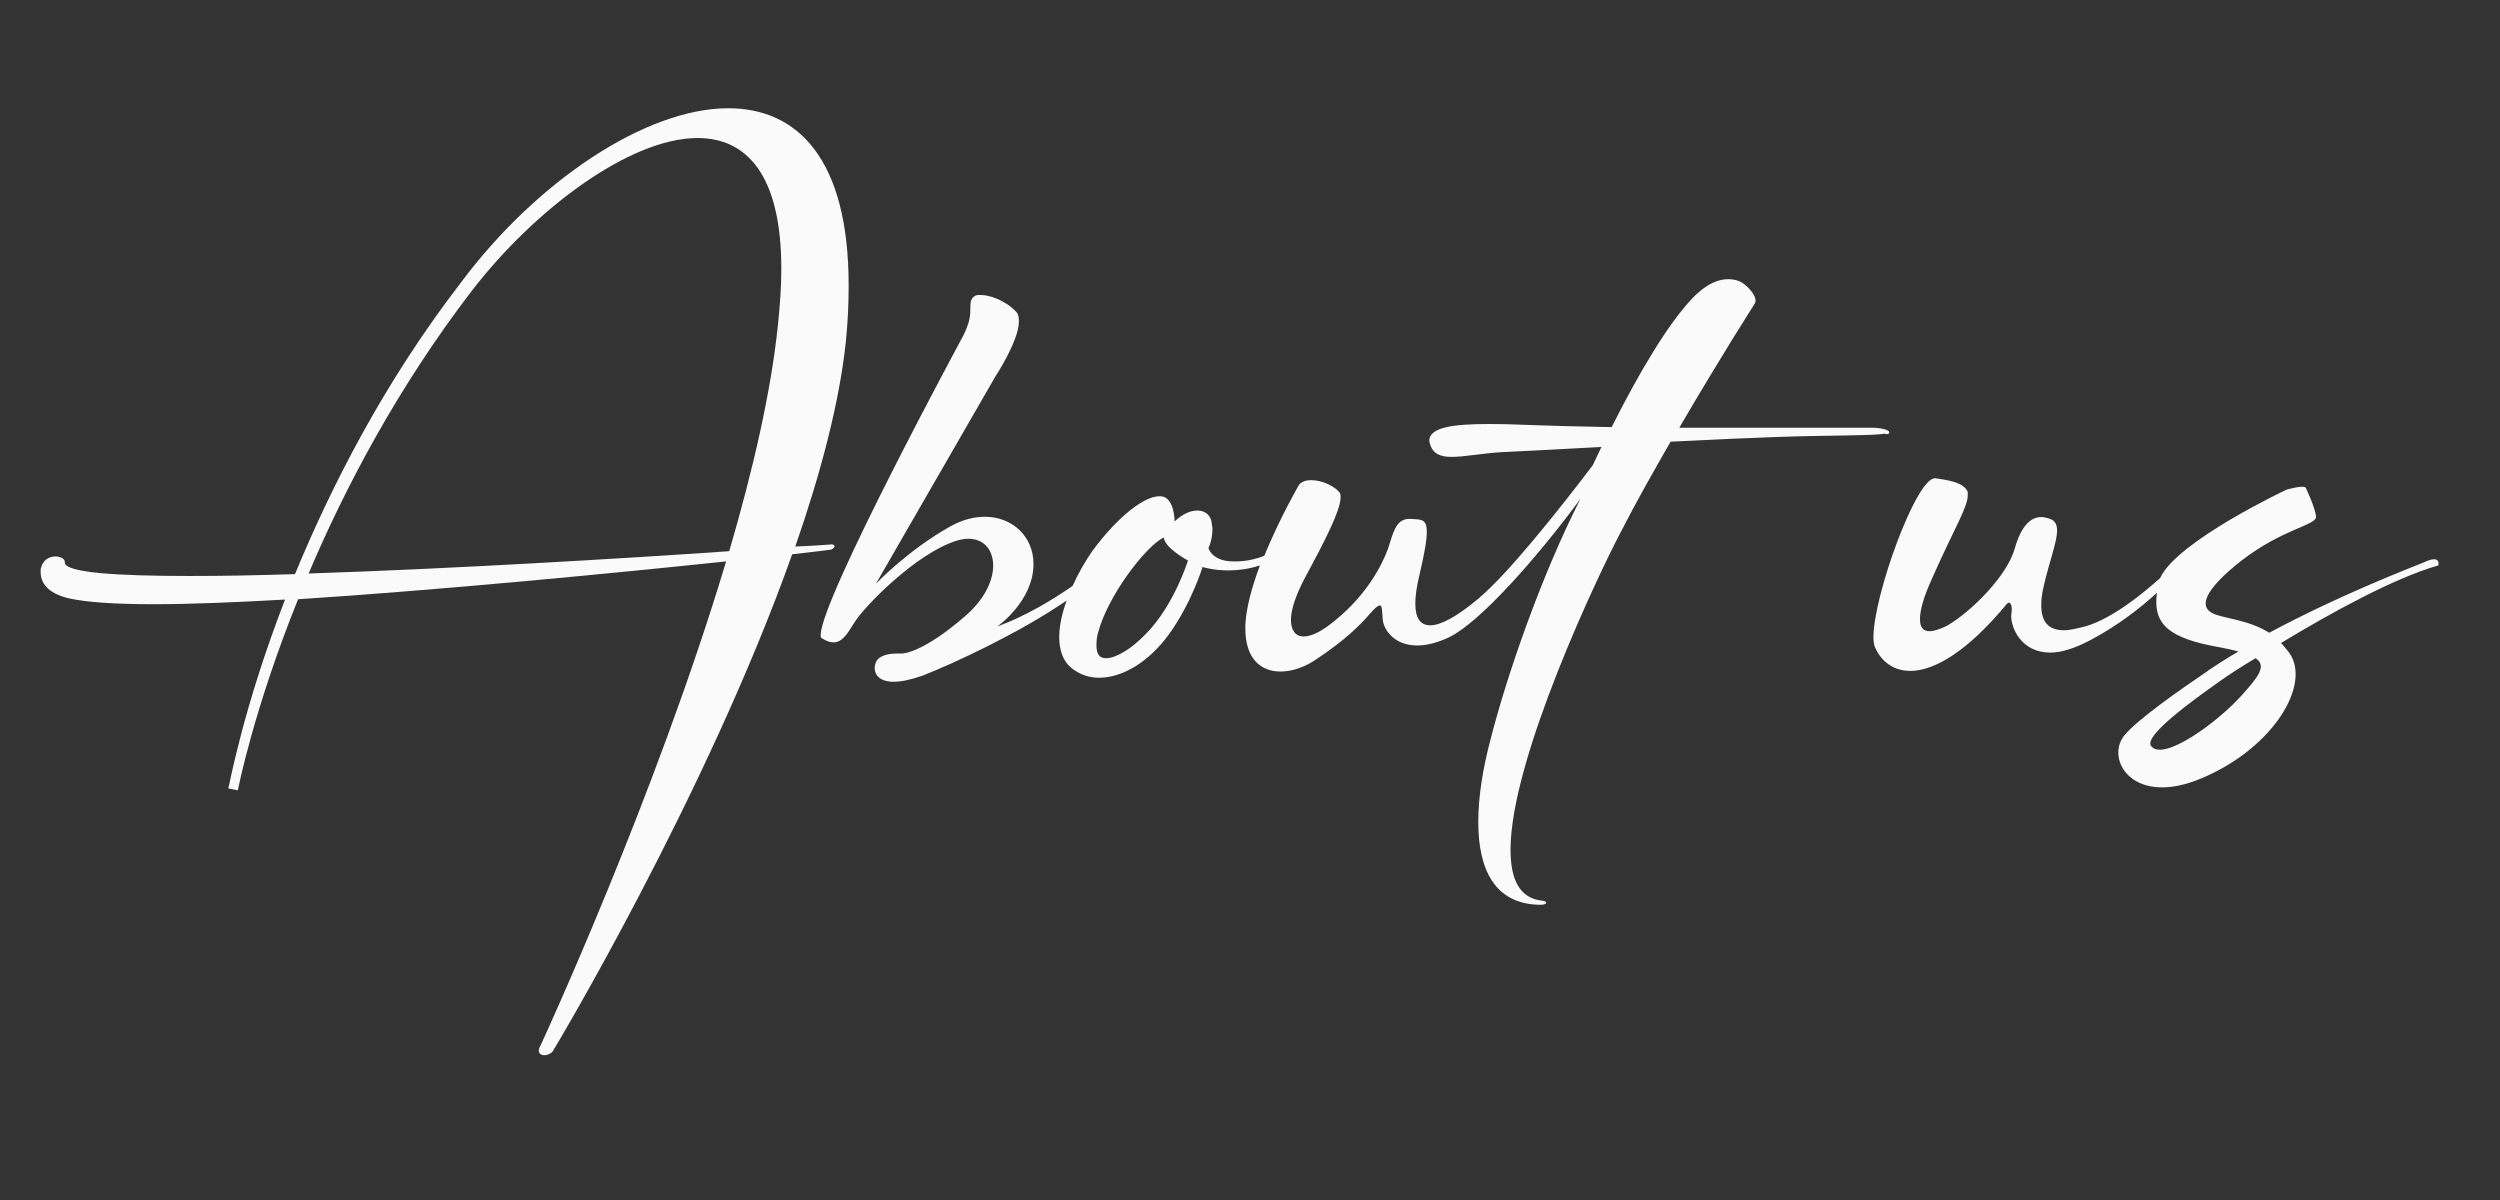
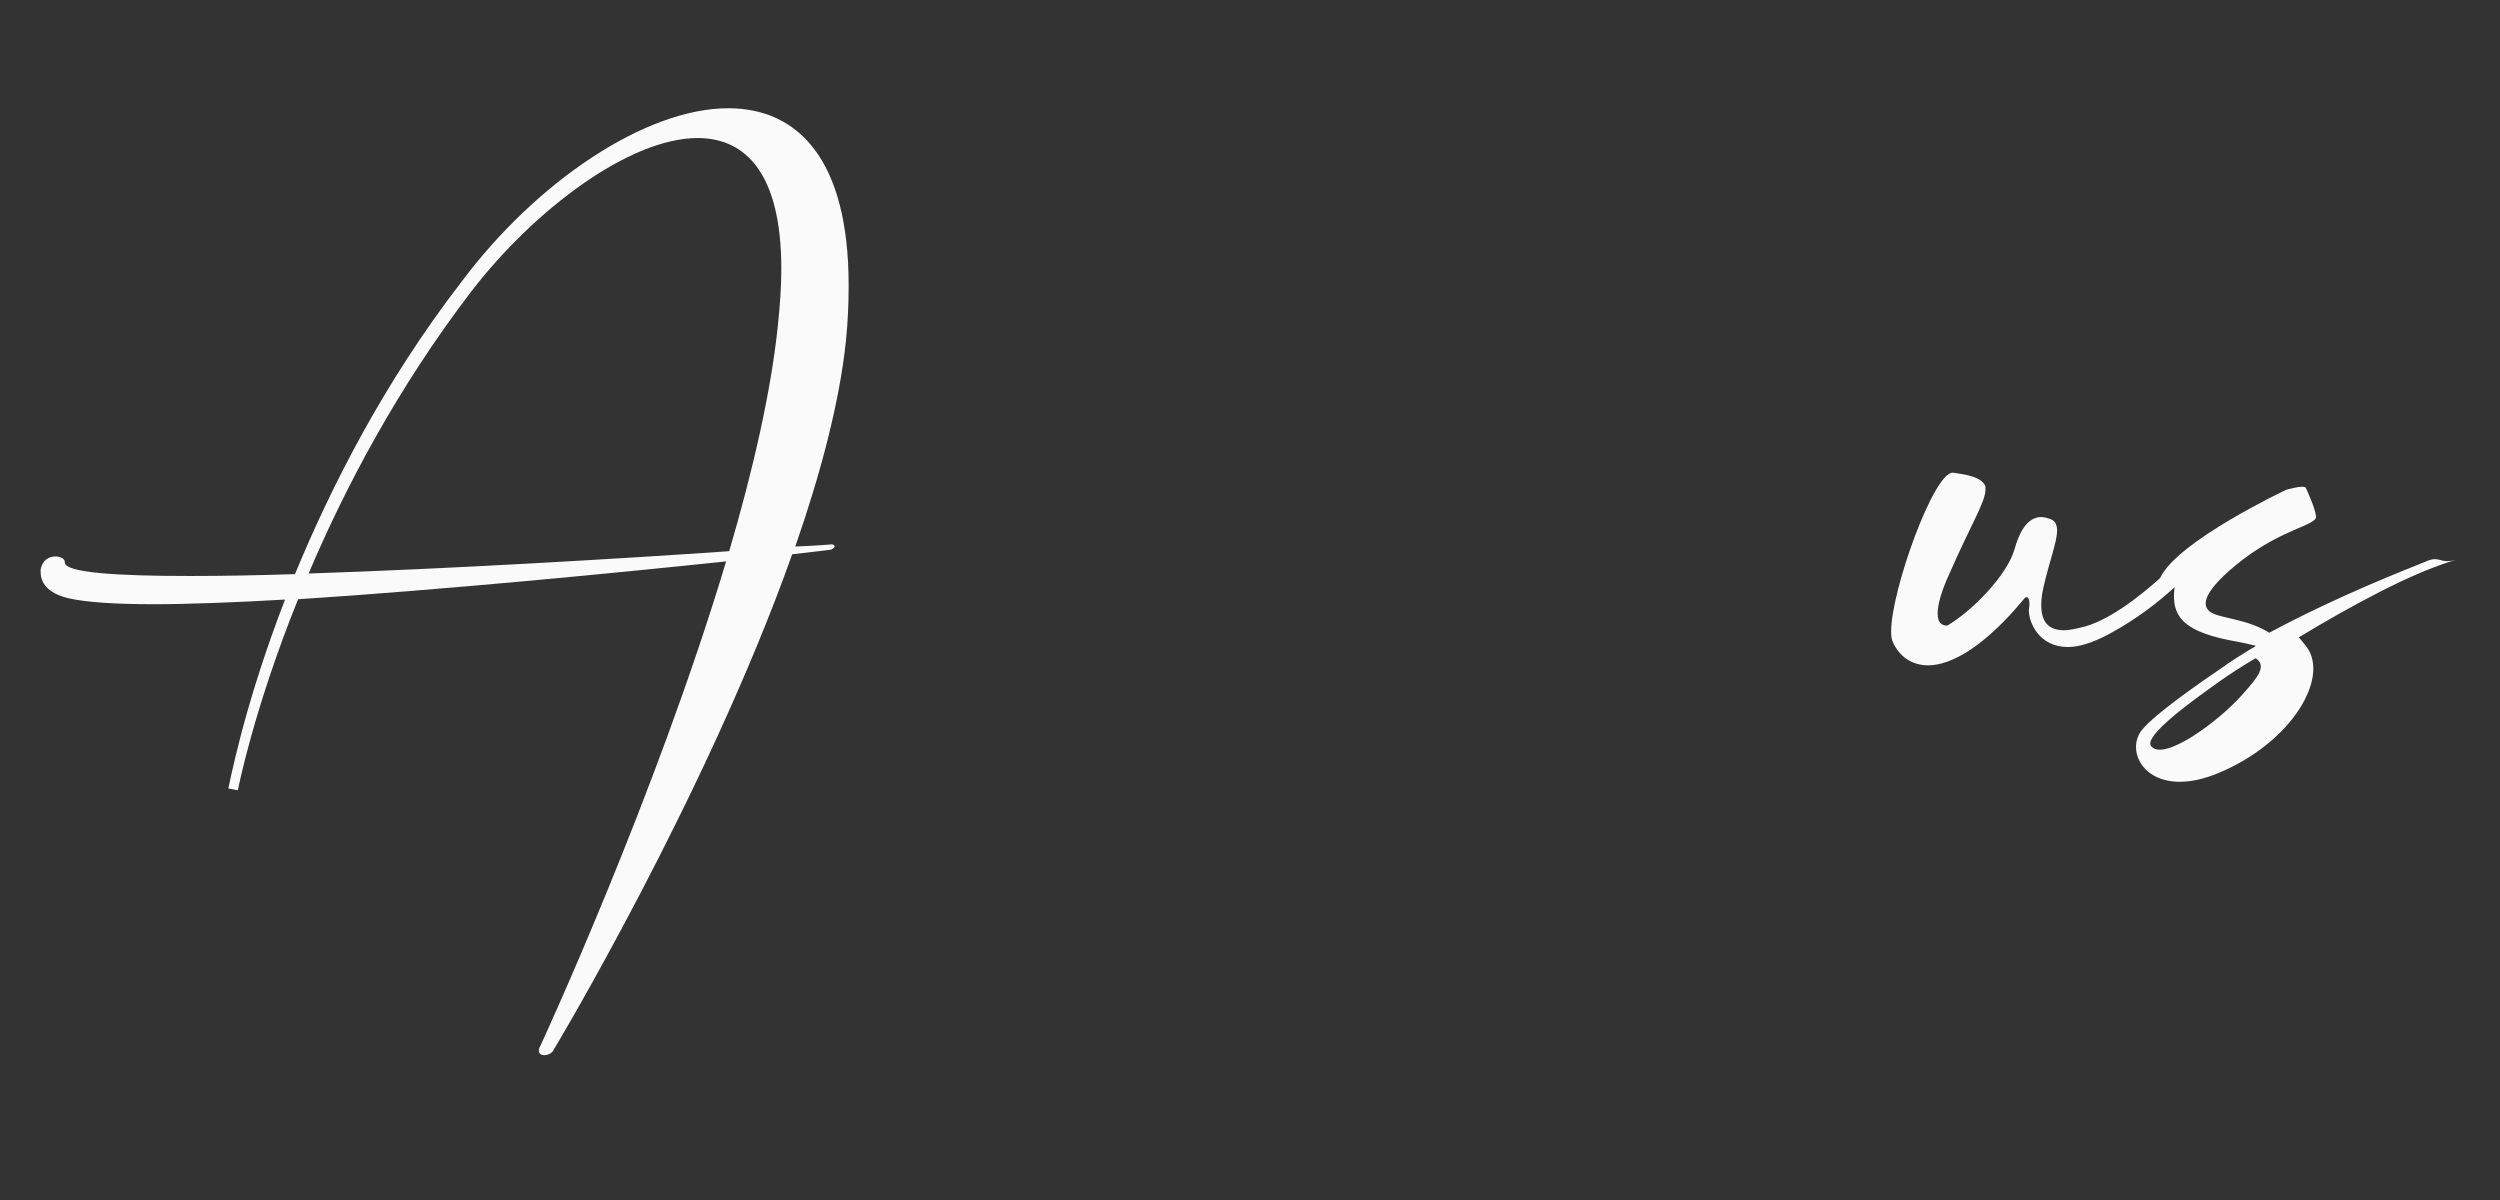
<svg xmlns="http://www.w3.org/2000/svg" version="1.1" id="Livello_1" x="0px" y="0px" width="806px" height="387px" viewBox="0 0 806 387" style="enable-background:new 0 0 806 387;" xml:space="preserve">
  <rect x="0" y="0" width="806" height="387" fill="#333333" stroke="none" />
  <style type="text/css">
	.st0{fill:#FAFAFA;}
</style>
  <g>
    <path class="st0" d="M269.1,176.1c0-0.2-0.4-0.6-0.9-0.6c0,0-4.4,0.4-11.8,0.7c8.1-23.3,14.2-46.2,16.3-66   c0.7-6.7,0.9-12.8,0.9-18.3c0-40.7-16.5-57-38.8-57c-26.6,0-61.8,23.5-86.2,56.2c-24.8,32.2-41.8,65.7-53.5,94   c-12.2,0.4-23.7,0.6-33.9,0.6c-23.9,0-40.1-1.1-40.3-4.3v-0.2c0-1.1-1.5-1.8-3-1.8c-2,0-4.3,1.1-4.8,4.3v0.7c0,4.4,3.5,7.2,9.1,8.5   c5.7,1.3,15.2,1.9,27.2,1.9s26.6-0.6,42.5-1.5c-13.7,35.3-18.1,60.7-18.3,60.9l3.1,0.6c0-0.2,5-25.9,19.4-61.6   c46.4-3,102.7-8.5,138-12.2c-22.8,76-59.6,155.6-59.8,156c-0.4,0.7-0.6,1.1-0.6,1.7c0,1.1,0.9,1.5,1.8,1.5c0.9,0,1.9-0.4,2.6-1.1   c0.2-0.2,49.8-82.9,77.3-160.4c8-0.9,12.6-1.5,12.6-1.5C268.7,176.8,269.1,176.4,269.1,176.1z M250.8,104.8   c-2.2,21.5-8.1,47-15.7,72.9c-34.6,2.4-89.9,5.7-135.6,7.2c11.7-27.6,28.7-59.9,52.5-91c20.4-26.5,51.1-49.4,72.9-49.4   c15.7,0,27,11.7,27,42.2C251.9,92.1,251.5,98.2,250.8,104.8z" />
-     <path class="st0" d="M609.1,139.4c0-0.6-1.5-1.3-5-1.5h-62.7c13.3-22.8,24.2-39.8,24.2-39.8c0.2-0.4,0.4-0.7,0.4-1.1   c0-2-2.4-4.6-4.4-5.9c-0.9-0.6-2.6-1.1-4.4-1.1c-3,0-7,1.3-11.7,6.3c-7.6,8-16.8,23.3-25.9,41.4c-10.5-0.2-19.2-0.4-23.9-0.6   c-5.4-0.2-10.7-0.4-15.5-0.4c-11.1,0-19.4,0.9-19.4,5.4c0,0.2,0.2,0.6,0.2,0.9c0.9,3.3,3.3,4.3,7,4.3c4.1,0,9.6-1.1,15.7-1.5   c4.6-0.2,17.8-0.9,32.6-1.7c-0.9,2-1.9,3.9-2.8,5.9c-11.7,15.4-27.6,35.3-37,43.1c-6.8,5.7-12,8.5-15.4,8.5c-3.1,0-4.8-2.2-4.8-7   c0-2.4,0.4-5.4,1.3-9.1c1.7-7.2,2.4-11.5,2.4-14.1c0-4.1-1.8-3.9-5-4.1h-0.7c-4.4,0-5.2,4.8-6.8,9.6c-1.9,5.2-7.2,15.9-19.2,24.8   c-3.3,2.4-5.9,3.5-8,3.5c-2.6,0-4.1-1.9-4.1-5.4c0-3.1,1.5-7.8,4.3-13.1c6.8-12.6,11.7-22.2,11.7-26.3c0-0.7,0-1.3-0.4-1.7   c-1.5-1.9-5.5-3.9-9.1-3.9c-1.5,0-3,0.4-3.9,1.5c0,0-6.2,10.7-11.2,22.9c-2.3,0.9-5.2,1.7-8.8,1.8h-1.1c-7,0-8.1-4.3-8.1-4.3   s1.3-2.4,1.3-6.3l-0.2-1.5c-0.2-2.6-2-4.3-4.6-4.3c-2.2,0-4.6,0.9-7.4,3.5c0,0,0-7.8-4.4-8.1h-0.6c-4.6,0-13,6.1-21.5,17.6   c-2.3,3.3-4.6,7.3-6.4,11.3c-6.2,4.3-14.8,9.6-24.3,13.1c0,0,11.7-8.1,11.7-20.2c0-8.7-6.7-15.2-15.7-15.2c-3.3,0-7.2,0.9-11.1,3.1   c-13.9,7.8-24,18.5-24,18.5l38.5-66.8c0,0,7.6-11.5,7.6-17.8c0-1.3-0.2-2.4-0.9-3.1c-3.5-3.7-8.5-5.4-11.5-5.4   c-0.7,0-1.5,0-1.9,0.4c-1.9,1.1-1.1,3.5-1.5,6.5c-0.4,3.1-2.4,6.7-2.4,6.7s-45.7,84.5-45.7,96c0,0.6,0,0.9,0.4,1.1   c1.5,0.9,2.6,1.3,3.7,1.3c2.8,0,4.4-2.6,6.7-6.3c3.1-5.2,20.2-22.6,33.1-26.5c1.3-0.4,2.6-0.6,3.7-0.6c5,0,8,3.5,8,8.7   c0,4.8-2.8,10.9-9.1,16.3c-13.5,11.7-19.8,12-20.5,12h-1.5c-2,0-5.7,0.4-6.7,2.8c-0.2,0.6-0.4,1.1-0.4,1.9c0,2.2,1.7,4.4,6.1,4.4   c2.4,0,5.4-0.6,9.4-2c10-3.9,31.3-13.8,46.4-24.2c-1.5,4.1-2.4,8.2-2.4,11.8c0,3.9,1.1,7.4,3.5,9.6c2.8,2.4,5.9,3.5,9.4,3.5   c7.4,0,15.9-5,22.4-13.9c7.4-10.2,10.9-21.8,10.9-21.8s3.5,1.1,8.3,1.1c3,0,6.5-0.4,10.2-1.6c-2.5,6.7-4.5,13.7-4.7,19.4v0.9   c0,10,5.2,13.9,11.3,13.9c3.9,0,8-1.5,11.5-3.9c9.2-6.1,14.1-10.9,17.6-15c1.5-1.7,2.4-2.4,3-2.4c0.7,0,0.7,1.7,0.9,4.6   c0.4,3.5,3.9,8.3,11.1,8.3c2.8,0,6.1-0.7,10.2-2.6c10-4.8,28.3-25.5,42.4-44.6c-12.6,24.8-23.7,56.8-29,77.7   c-2.4,9.1-3.9,18.1-3.9,26.5c0,15,5.2,26.6,20.2,26.6c1.1,0,1.7-0.4,1.7-0.6c0-0.4-0.4-0.6-1.1-0.7c-7.6-0.7-10.4-7-10.4-16.5   c0-29.4,28.7-89.4,35.3-101.9c5.2-10.2,10.9-20.2,16.3-29.6c14.1-0.7,27.2-1.3,33.7-1.5c16.6-0.6,32.4-0.4,35.3-1.1   C608.6,140.2,609.1,139.8,609.1,139.4z M369.4,204.4c-4.6,4.8-9.6,7.8-12.8,7.8c-2,0-3.1-1.1-3.1-4.1c0-0.9,0-2.2,0.4-3.7   c3.1-12.4,15.9-28.7,21.3-31.1c0.4,3.5,7.8,7.4,7.8,7.4S378.6,195.1,369.4,204.4z" />
-     <path class="st0" d="M781.7,181.2c-4.1,1.7-27,10.4-50.1,22.8c-6.8-4.3-15-4.6-18.3-6.3c-4.4-2.2-2.6-7.6,9.4-17   c13.5-10.4,24.2-11.3,24-14.2c-0.4-3-2.8-8.1-3.3-9.2c-0.6-1.1-6.3,0.6-6.3,0.6s-35.3,16.6-40.7,28.5c-5.5,4.9-15.2,12.9-23.9,15.5   c-2.8,0.7-5.2,1.3-7,1.3c-5,0-7.4-2.6-7.4-8.1c0-1.7,0.2-3.5,0.7-5.7c1.8-8.1,4.4-14.6,4.4-18.3c0-1.9-0.6-3.1-2-3.7   c-1.1-0.4-2.2-0.7-3.1-0.7c-3.5,0-6.5,3-8.5,10c-2.4,8.9-14.1,20.5-21.8,25c-2.2,1.1-4.3,1.8-5.7,1.8c-2,0-3.1-1.1-3.1-3.9   c0-2.8,1.1-7,3.9-13.1c7-15.9,11.5-22.9,11.5-26.8v-1.1c-1.3-3.3-7.2-3.9-10.4-4.4h-0.2c-6.1,0-19.8,37.9-19.8,51.2   c0,1.5,0.2,2.8,0.6,3.5c2,4.4,5.9,7.4,11.3,7.4c7.6,0,18.3-6.1,31.1-21.6c0,0,0.4-0.4,0.7-0.4s0.9,0.4,0.9,2.4l-0.2,1.9   c0,3.9,3.3,11.8,12.6,11.8c3.5,0,7.8-1.3,13.1-4.1c9.3-5,16.3-10.6,21.3-15.2c-1.4,10.1,3.7,14.7,20.3,17.6   c2.2,0.4,4.3,0.9,5.9,1.3c-0.7,0.6-1.5,0.9-2.4,1.5c-2.4,1.5-5,3.1-7.2,4.6l-0.2,0.2c-8.7,5.9-22.8,15.7-27,20.9   c-6.1,7.8,3,23.3,25.5,13.5c22.8-9.8,35-30.2,27.7-40.3c-0.9-1.1-1.7-2.2-2.6-3.1c15.9-9.6,36.3-20.9,50.7-25   C786.2,182,786.9,178.8,781.7,181.2z M722.7,224.2c-7.8,8.7-25.3,21.5-29.2,16.3c-2.4-3.3,13.3-14.6,22.2-20.9   c2.8-2,6.8-4.6,11.5-7.4C731,214.7,727.9,218.4,722.7,224.2z" />
+     <path class="st0" d="M781.7,181.2c-4.1,1.7-27,10.4-50.1,22.8c-6.8-4.3-15-4.6-18.3-6.3c-4.4-2.2-2.6-7.6,9.4-17   c13.5-10.4,24.2-11.3,24-14.2c-0.4-3-2.8-8.1-3.3-9.2c-0.6-1.1-6.3,0.6-6.3,0.6s-35.3,16.6-40.7,28.5c-5.5,4.9-15.2,12.9-23.9,15.5   c-2.8,0.7-5.2,1.3-7,1.3c-5,0-7.4-2.6-7.4-8.1c0-1.7,0.2-3.5,0.7-5.7c1.8-8.1,4.4-14.6,4.4-18.3c0-1.9-0.6-3.1-2-3.7   c-1.1-0.4-2.2-0.7-3.1-0.7c-3.5,0-6.5,3-8.5,10c-2.4,8.9-14.1,20.5-21.8,25c-2,0-3.1-1.1-3.1-3.9   c0-2.8,1.1-7,3.9-13.1c7-15.9,11.5-22.9,11.5-26.8v-1.1c-1.3-3.3-7.2-3.9-10.4-4.4h-0.2c-6.1,0-19.8,37.9-19.8,51.2   c0,1.5,0.2,2.8,0.6,3.5c2,4.4,5.9,7.4,11.3,7.4c7.6,0,18.3-6.1,31.1-21.6c0,0,0.4-0.4,0.7-0.4s0.9,0.4,0.9,2.4l-0.2,1.9   c0,3.9,3.3,11.8,12.6,11.8c3.5,0,7.8-1.3,13.1-4.1c9.3-5,16.3-10.6,21.3-15.2c-1.4,10.1,3.7,14.7,20.3,17.6   c2.2,0.4,4.3,0.9,5.9,1.3c-0.7,0.6-1.5,0.9-2.4,1.5c-2.4,1.5-5,3.1-7.2,4.6l-0.2,0.2c-8.7,5.9-22.8,15.7-27,20.9   c-6.1,7.8,3,23.3,25.5,13.5c22.8-9.8,35-30.2,27.7-40.3c-0.9-1.1-1.7-2.2-2.6-3.1c15.9-9.6,36.3-20.9,50.7-25   C786.2,182,786.9,178.8,781.7,181.2z M722.7,224.2c-7.8,8.7-25.3,21.5-29.2,16.3c-2.4-3.3,13.3-14.6,22.2-20.9   c2.8-2,6.8-4.6,11.5-7.4C731,214.7,727.9,218.4,722.7,224.2z" />
  </g>
</svg>